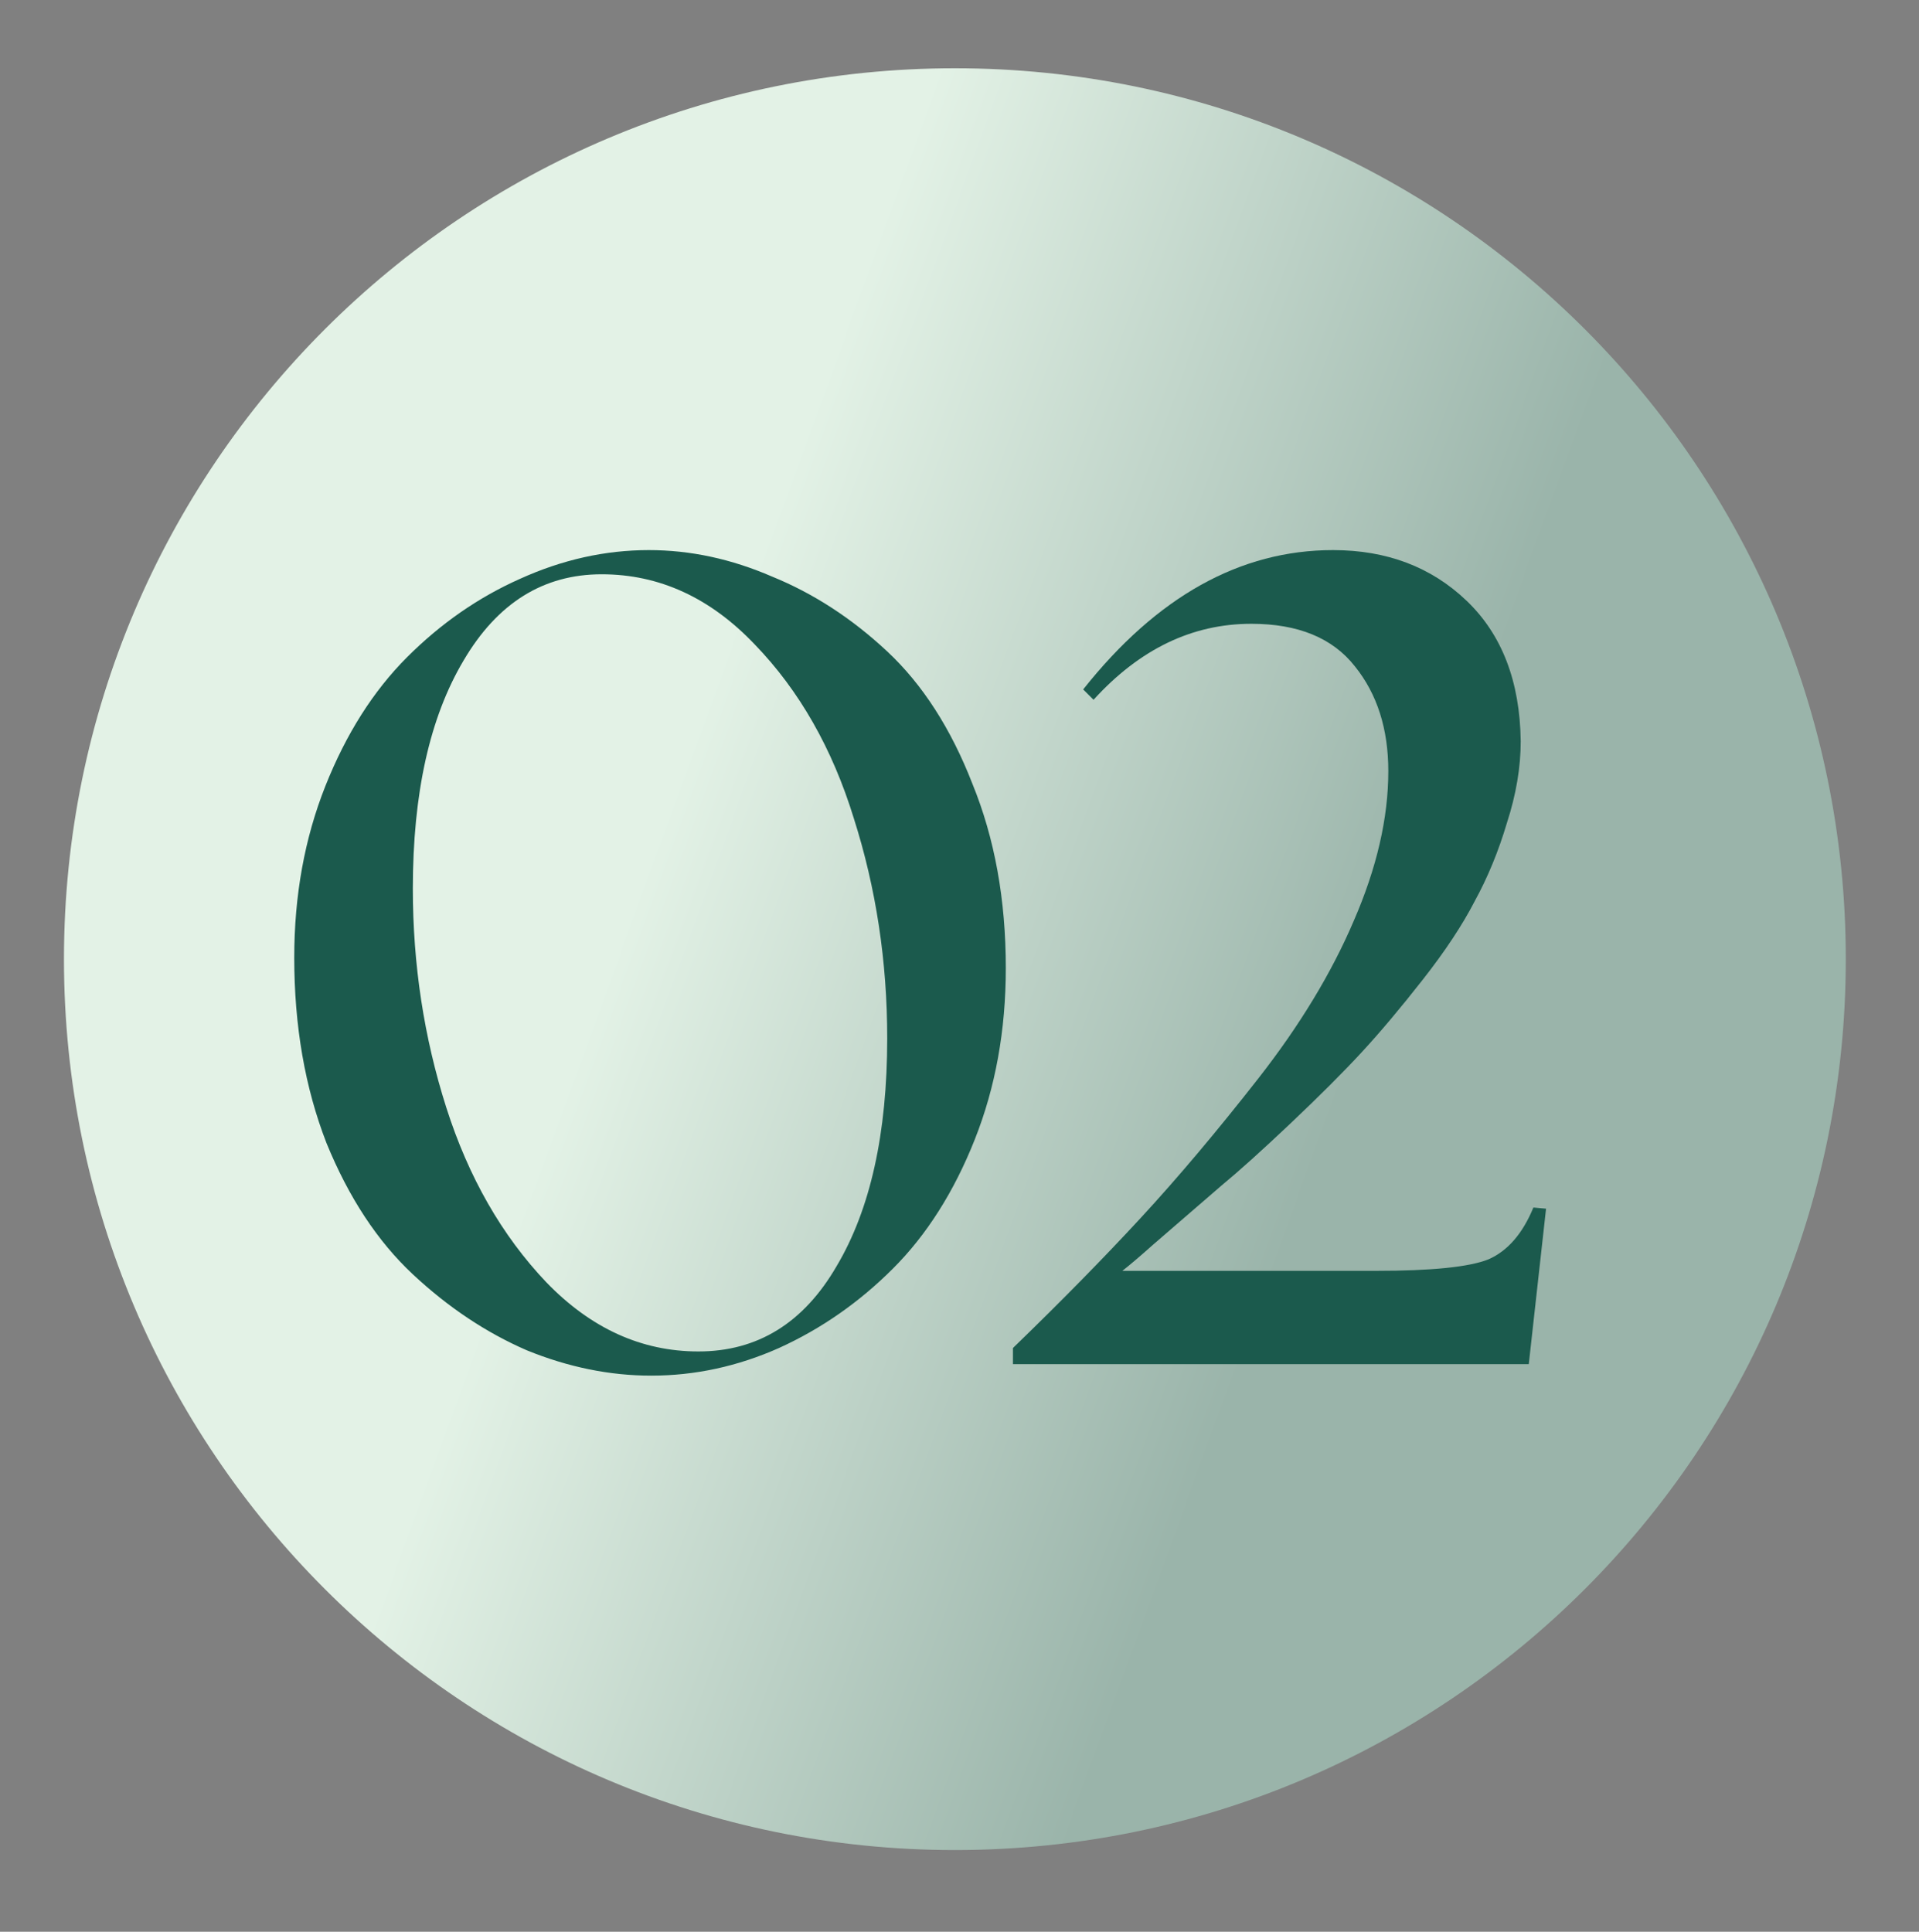
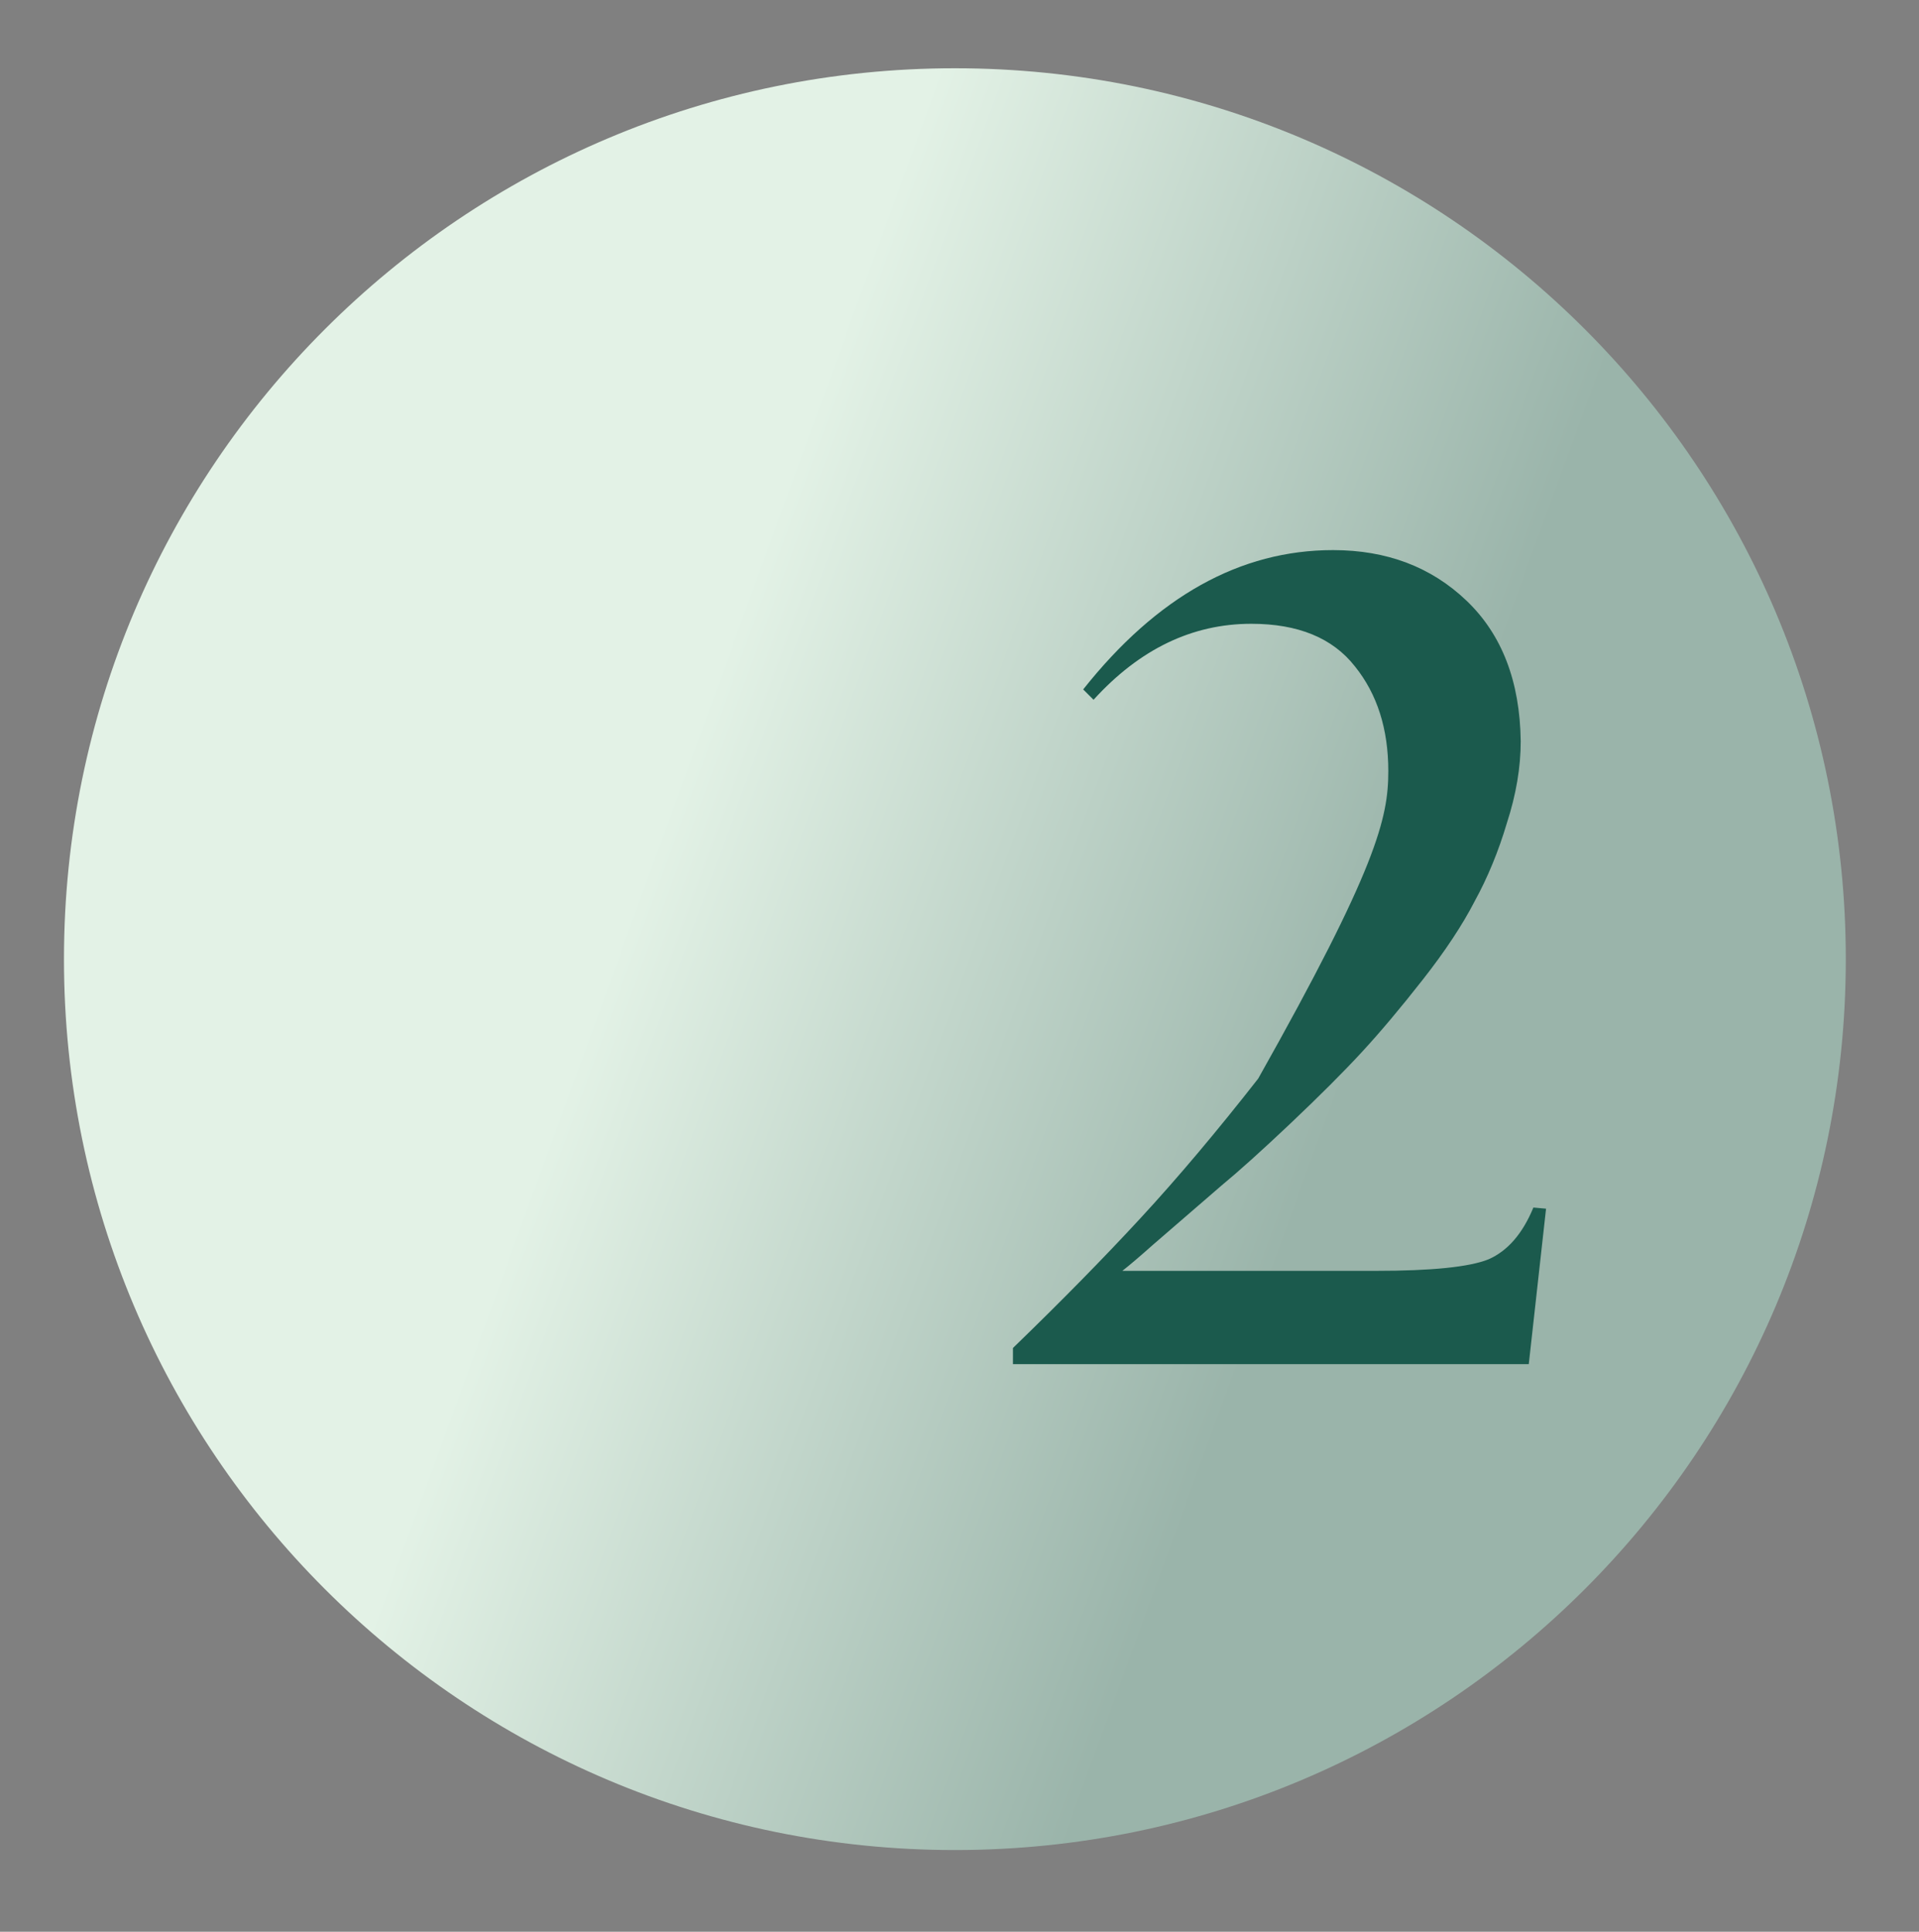
<svg xmlns="http://www.w3.org/2000/svg" fill="none" viewBox="0 0 150 151" height="151" width="150">
  <rect x="0" y="0" width="150" height="151" fill="#808080" stroke="none" />
  <path fill="url(#paint0_linear_2838_2183)" d="M74.639 144.614C113.099 144.614 144.278 113.435 144.278 74.975C144.278 36.514 113.099 5.336 74.639 5.336C36.178 5.336 5 36.514 5 74.975C5 113.435 36.178 144.614 74.639 144.614Z" />
-   <path fill="#1B5A4D" d="M79.178 105.37C82.959 101.71 86.288 98.32 89.168 95.2C92.049 92.08 95.109 88.45 98.349 84.31C101.588 80.17 104.078 76.06 105.818 71.98C107.618 67.84 108.518 63.94 108.518 60.28C108.518 56.98 107.648 54.25 105.908 52.09C104.168 49.87 101.468 48.76 97.808 48.76C93.189 48.76 89.079 50.74 85.478 54.7L84.668 53.89C90.428 46.63 96.939 43 104.198 43C108.398 43 111.878 44.32 114.638 46.96C117.398 49.6 118.808 53.26 118.868 57.94C118.868 59.98 118.508 62.11 117.788 64.33C117.128 66.55 116.288 68.59 115.268 70.45C114.308 72.31 112.958 74.35 111.218 76.57C109.478 78.79 107.888 80.68 106.448 82.24C105.008 83.8 103.148 85.66 100.868 87.82C98.648 89.92 96.849 91.54 95.469 92.68C94.148 93.82 92.379 95.35 90.159 97.27C89.079 98.23 88.269 98.92 87.728 99.34H107.528C111.908 99.34 114.848 99.04 116.348 98.44C117.848 97.78 119.018 96.43 119.858 94.39L120.848 94.48L119.498 106.63H79.178V105.37Z" />
-   <path fill="#1B5A4D" d="M50.9 107.53C47.66 107.53 44.42 106.87 41.18 105.55C38 104.17 35.03 102.19 32.27 99.61C29.51 97.03 27.26 93.61 25.52 89.35C23.84 85.03 23 80.2 23 74.86C23 70 23.81 65.53 25.43 61.45C27.05 57.37 29.18 54.01 31.82 51.37C34.46 48.73 37.4 46.69 40.64 45.25C43.94 43.75 47.3 43 50.72 43C53.96 43 57.17 43.69 60.35 45.07C63.59 46.39 66.59 48.34 69.35 50.92C72.11 53.5 74.33 56.95 76.01 61.27C77.75 65.53 78.62 70.33 78.62 75.67C78.62 80.53 77.81 85 76.19 89.08C74.57 93.16 72.44 96.52 69.8 99.16C67.16 101.8 64.19 103.87 60.89 105.37C57.65 106.81 54.32 107.53 50.9 107.53ZM32.27 69.46C32.27 75.4 33.14 81.1 34.88 86.56C36.62 92.02 39.23 96.58 42.71 100.24C46.19 103.84 50.15 105.64 54.59 105.64C59.21 105.64 62.81 103.42 65.39 98.98C68.03 94.54 69.35 88.6 69.35 81.16C69.35 75.16 68.48 69.43 66.74 63.97C65.06 58.51 62.48 53.98 59 50.38C55.52 46.72 51.53 44.89 47.03 44.89C42.47 44.89 38.87 47.14 36.23 51.64C33.59 56.08 32.27 62.02 32.27 69.46Z" />
+   <path fill="#1B5A4D" d="M79.178 105.37C82.959 101.71 86.288 98.32 89.168 95.2C92.049 92.08 95.109 88.45 98.349 84.31C107.618 67.84 108.518 63.94 108.518 60.28C108.518 56.98 107.648 54.25 105.908 52.09C104.168 49.87 101.468 48.76 97.808 48.76C93.189 48.76 89.079 50.74 85.478 54.7L84.668 53.89C90.428 46.63 96.939 43 104.198 43C108.398 43 111.878 44.32 114.638 46.96C117.398 49.6 118.808 53.26 118.868 57.94C118.868 59.98 118.508 62.11 117.788 64.33C117.128 66.55 116.288 68.59 115.268 70.45C114.308 72.31 112.958 74.35 111.218 76.57C109.478 78.79 107.888 80.68 106.448 82.24C105.008 83.8 103.148 85.66 100.868 87.82C98.648 89.92 96.849 91.54 95.469 92.68C94.148 93.82 92.379 95.35 90.159 97.27C89.079 98.23 88.269 98.92 87.728 99.34H107.528C111.908 99.34 114.848 99.04 116.348 98.44C117.848 97.78 119.018 96.43 119.858 94.39L120.848 94.48L119.498 106.63H79.178V105.37Z" />
  <defs>
    <linearGradient gradientUnits="userSpaceOnUse" y2="109.553" x2="218.407" y1="50.643" x1="56.732" id="paint0_linear_2838_2183">
      <stop stop-color="#E3F2E6" />
      <stop stop-color="#9AB4AA" offset="0.332" />
    </linearGradient>
  </defs>
</svg>